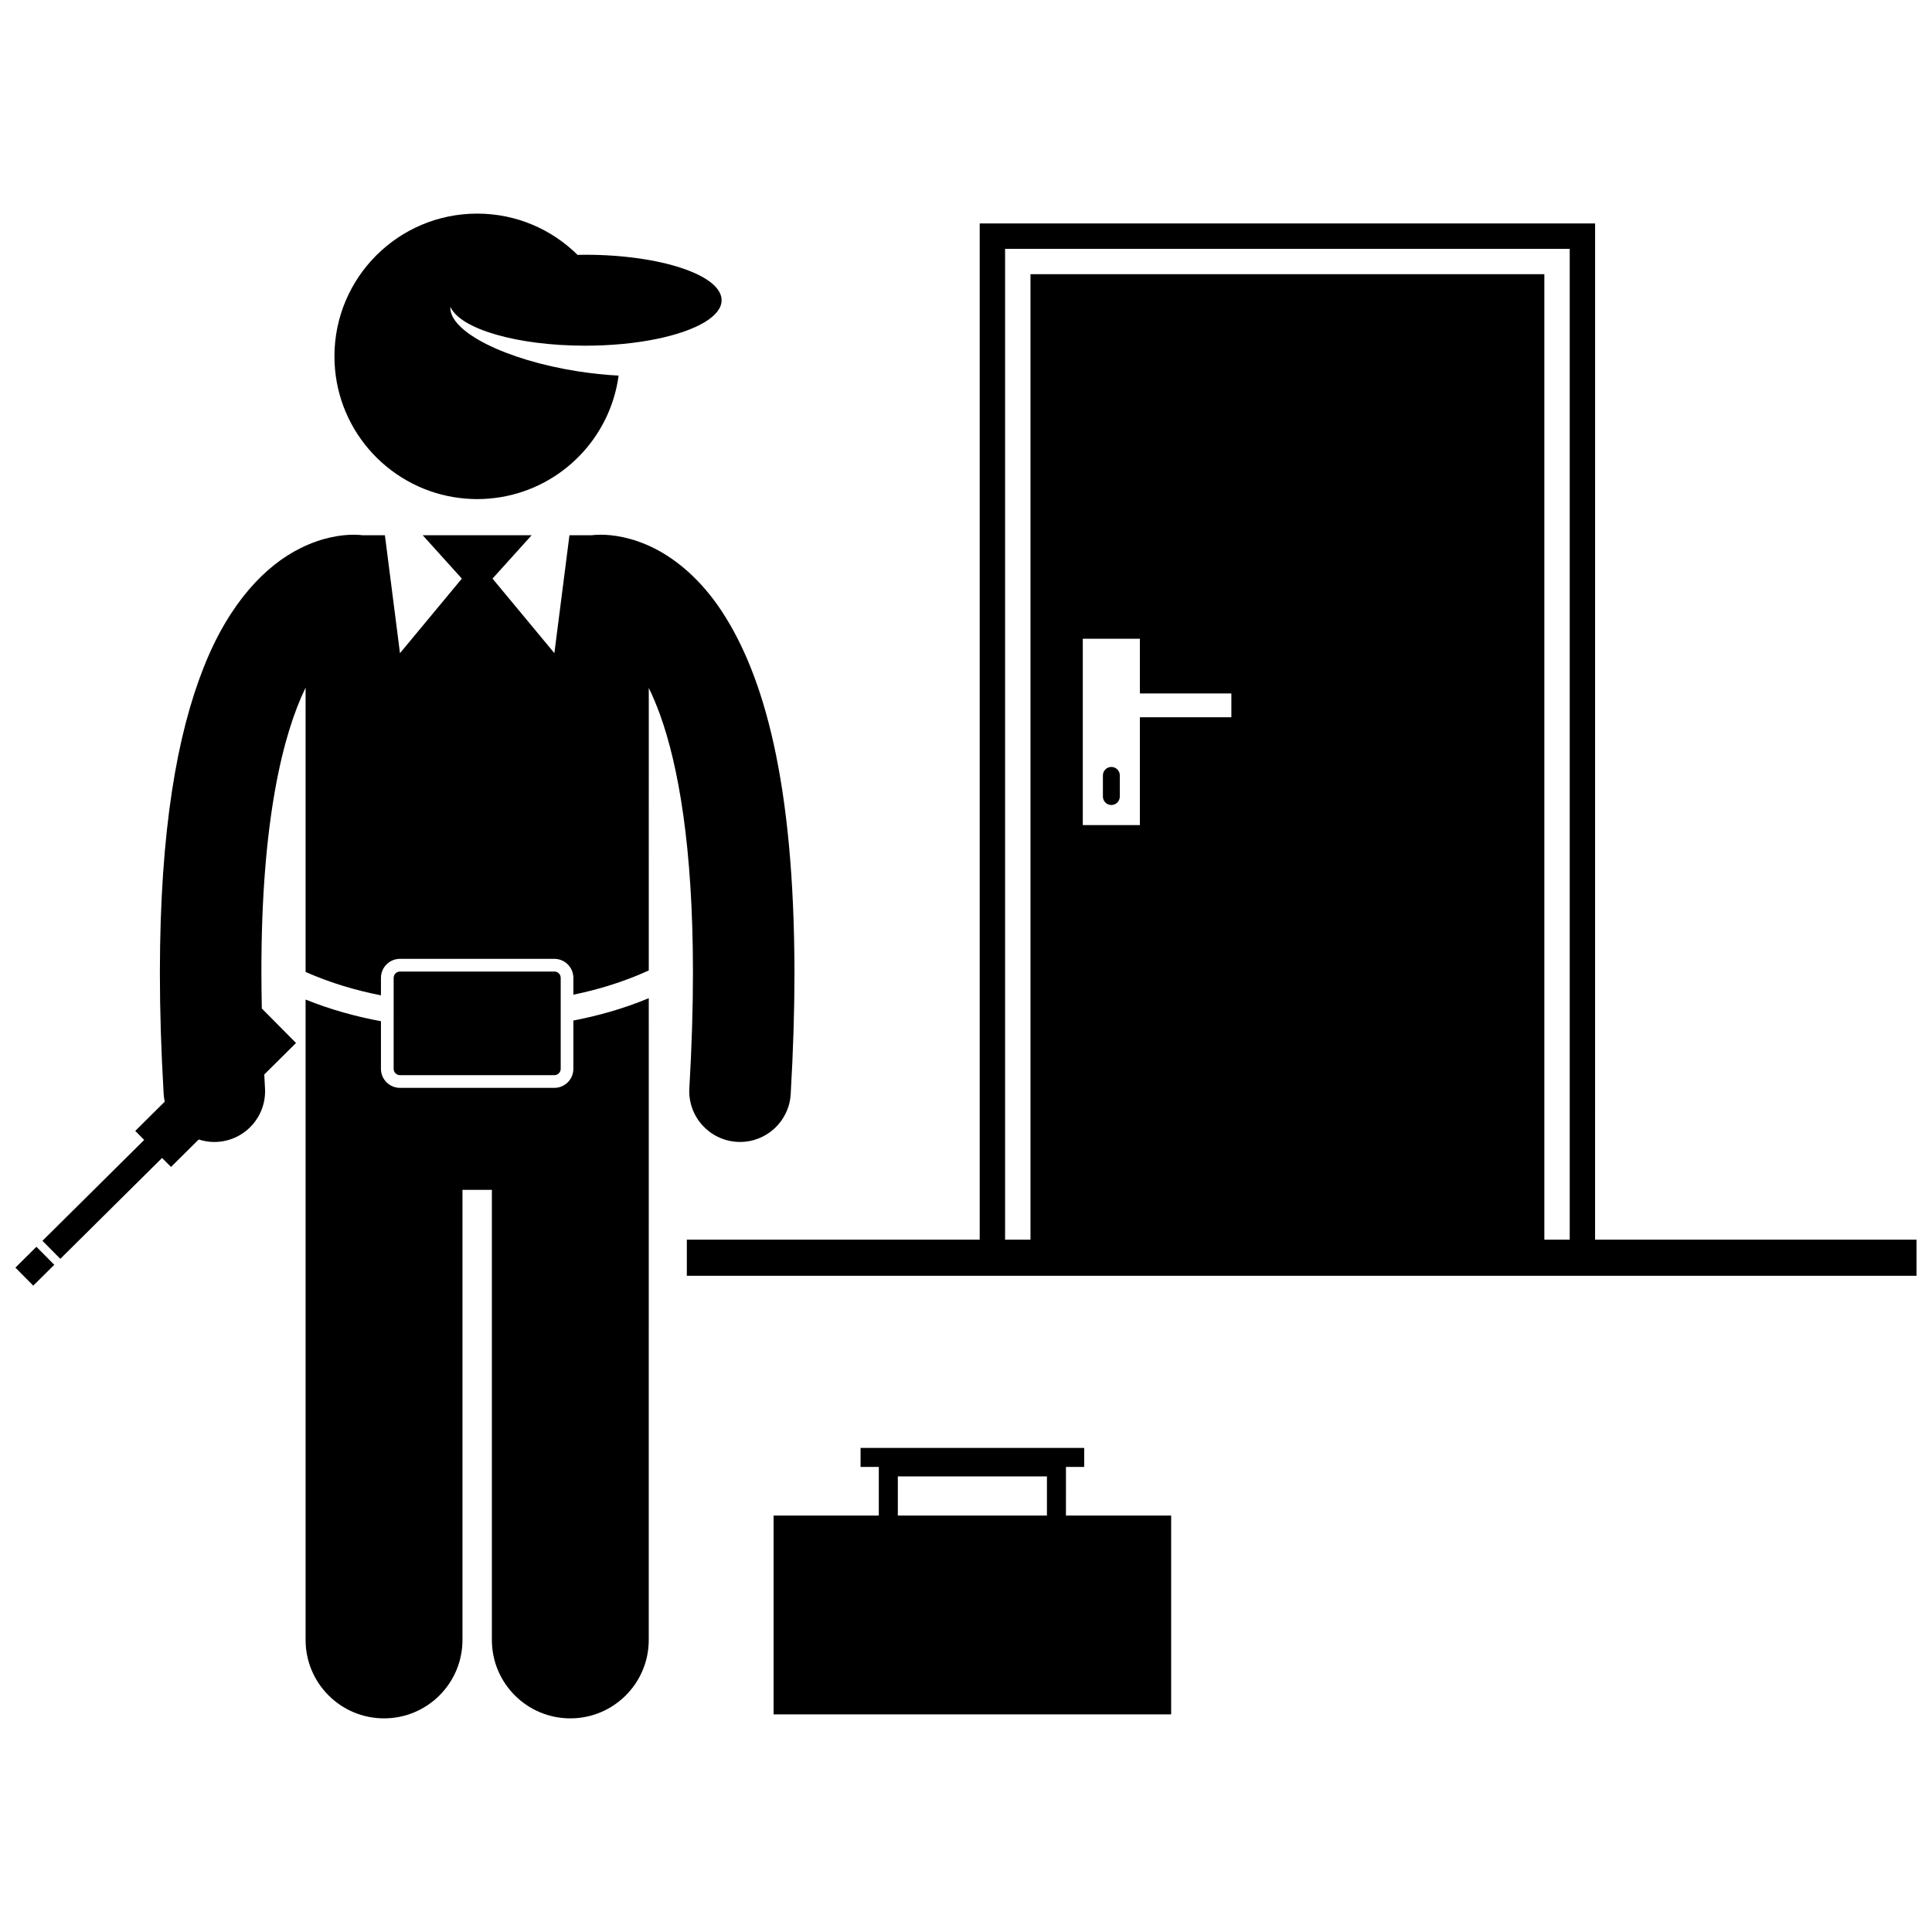
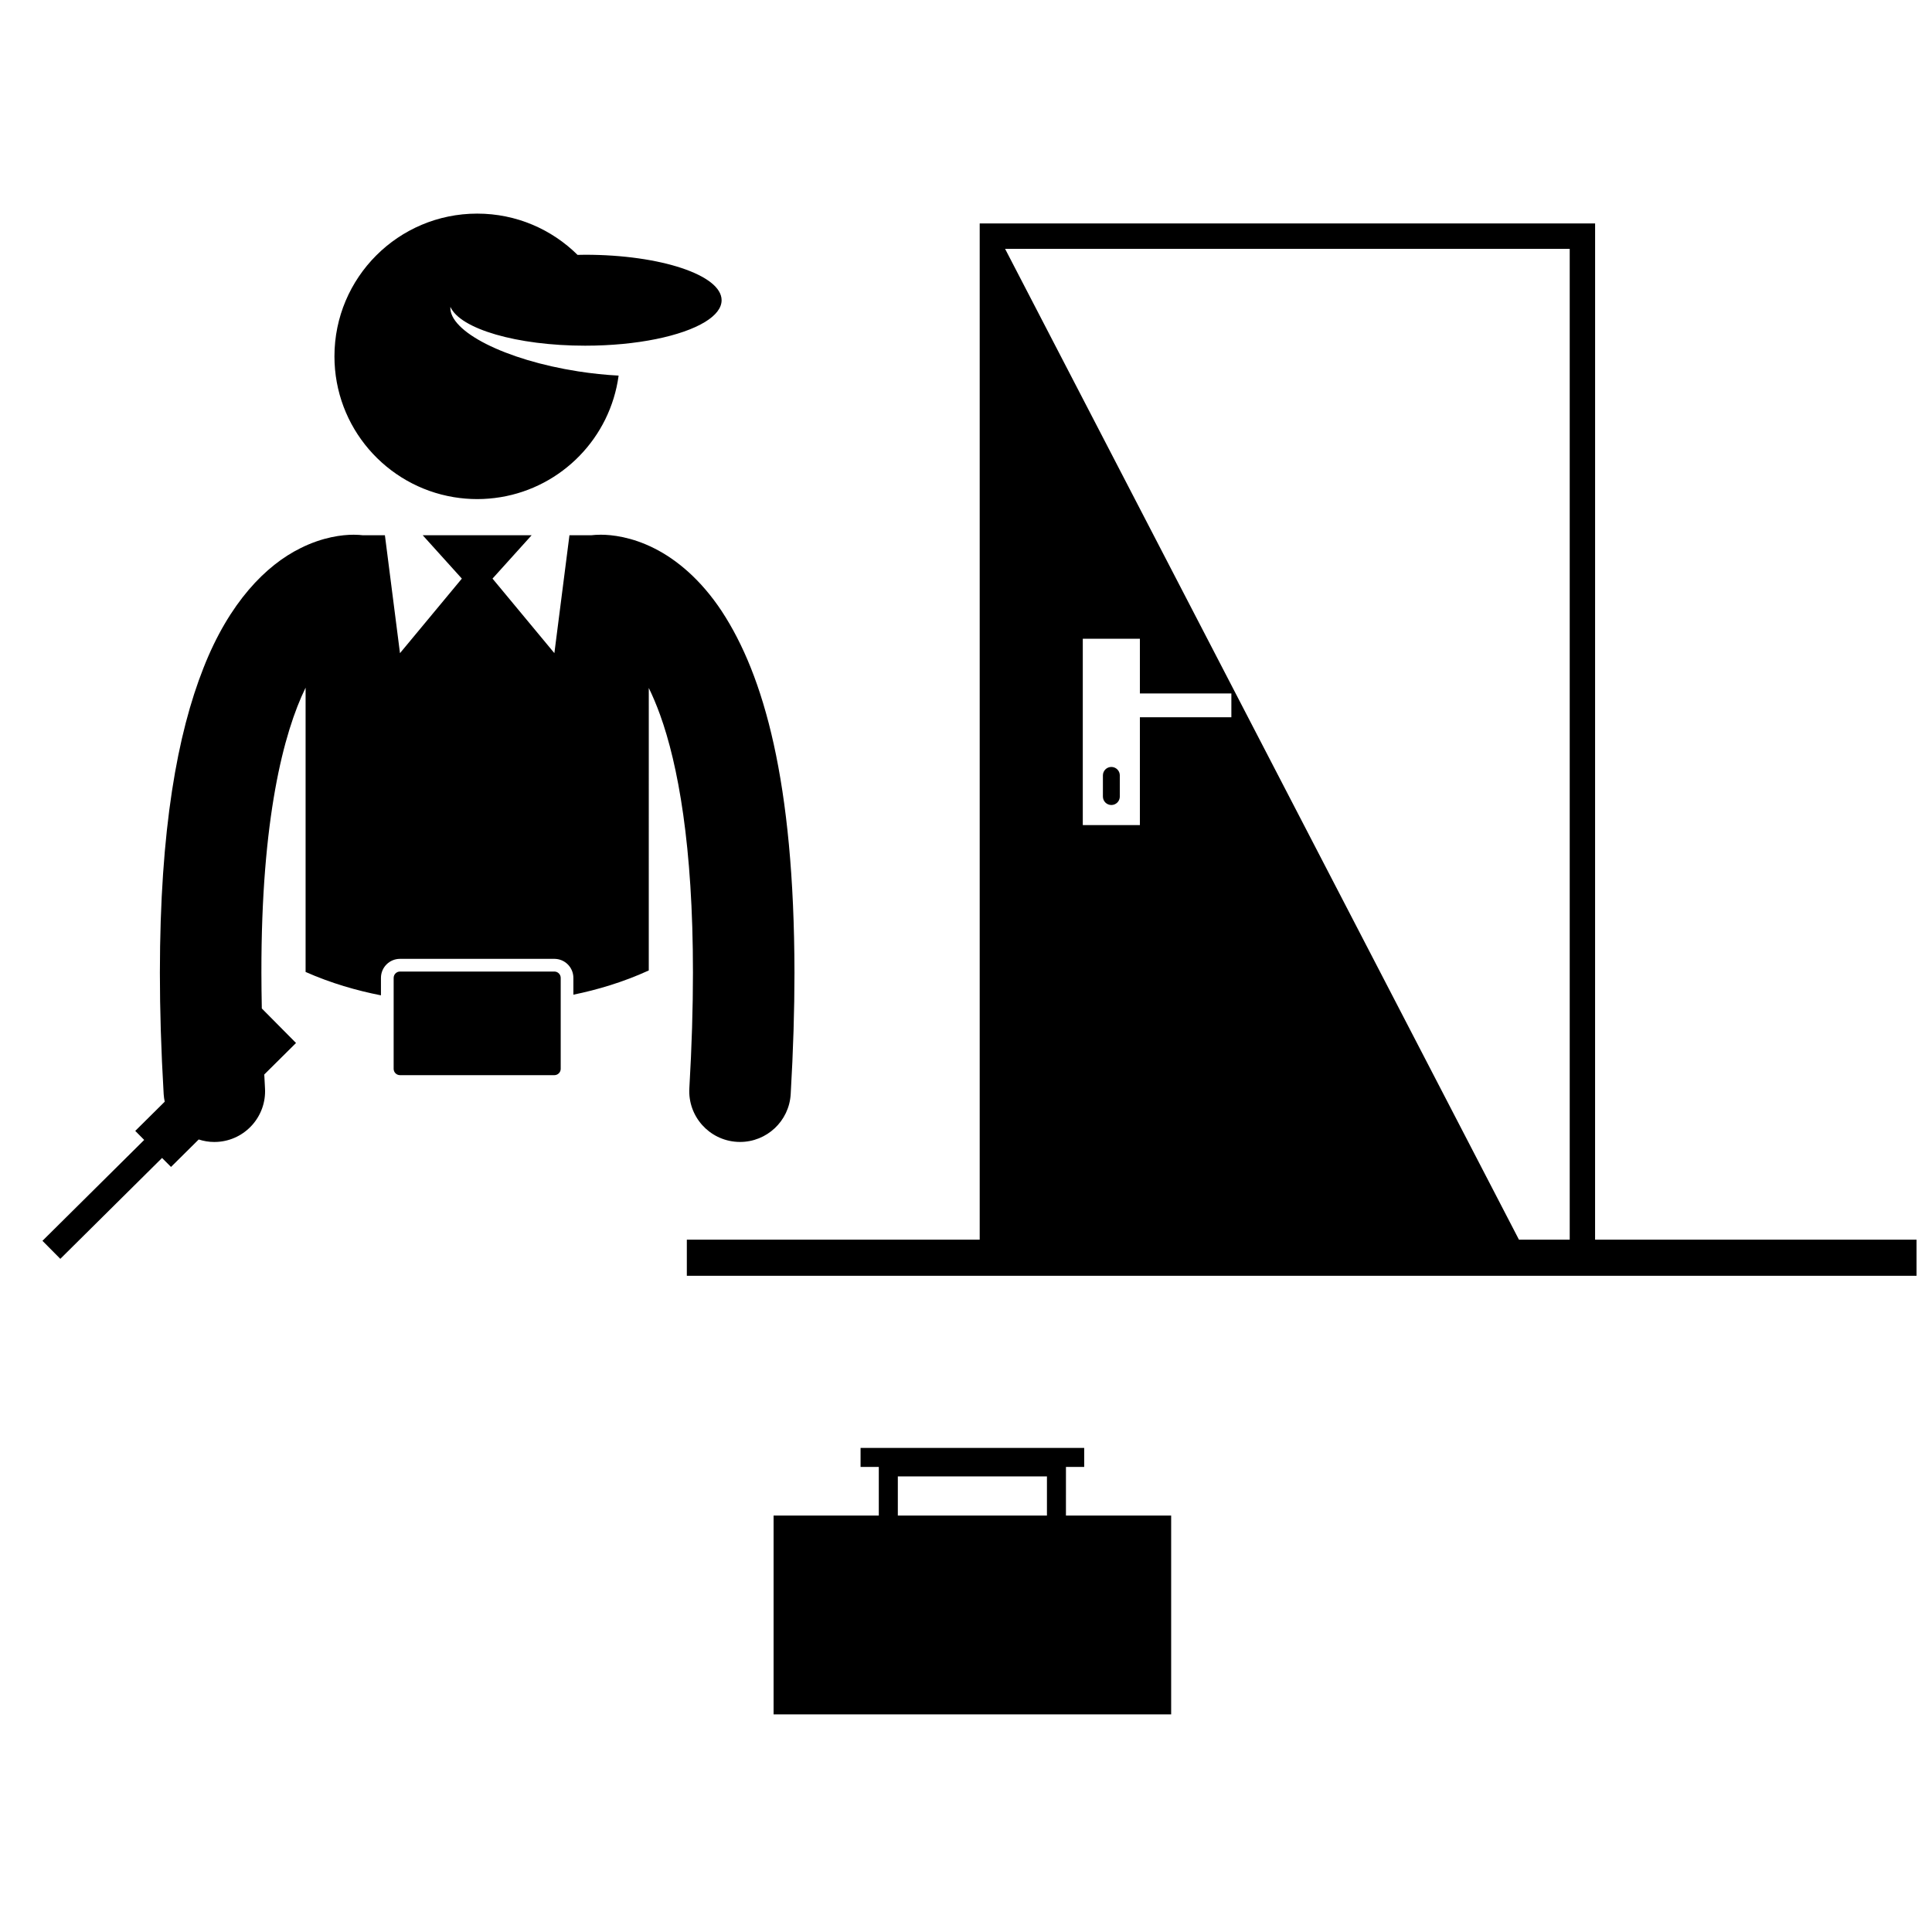
<svg xmlns="http://www.w3.org/2000/svg" width="800px" height="800px" version="1.1" viewBox="144 144 512 512">
  <defs>
    <clipPath id="b">
      <path d="m326 203h325.9v280h-325.9z" />
    </clipPath>
    <clipPath id="a">
      <path d="m148.09 474h10.906v11h-10.906z" />
    </clipPath>
  </defs>
  <g clip-path="url(#b)">
-     <path d="m566.72 203.22h-163.09v269.31h-77.613v9.562h325.88v-9.562h-85.184zm-156.36 6.727h149.63v262.58h-6.723v-255.86h-136.18v255.86h-6.727zm59.965 117.83v6.305h-24.242v28.582h-15.133v-49.387h15.133v14.5z" />
+     <path d="m566.72 203.22h-163.09v269.31h-77.613v9.562h325.88v-9.562h-85.184zm-156.36 6.727h149.63v262.58h-6.723v-255.86v255.86h-6.727zm59.965 117.83v6.305h-24.242v28.582h-15.133v-49.387h15.133v14.5z" />
  </g>
-   <path d="m315.93 413.83v-5.297c-6.852 2.852-13.652 4.703-19.98 5.918v12.797c0 2.785-2.258 5.039-5.039 5.047l-40.914-0.004c-2.785 0-5.043-2.258-5.043-5.039v-12.625c-6.293-1.16-13.098-2.961-19.969-5.738v169.71c0 11.484 9.309 20.785 20.785 20.785 11.48 0 20.789-9.301 20.789-20.785v-119.27h7.793v119.27c0 11.484 9.309 20.785 20.785 20.785 11.48 0 20.789-9.301 20.789-20.785z" />
  <path d="m276.63 275.76c16.305-2.676 29.09-15.77 31.309-32.223-3.41-0.172-7.012-0.543-10.711-1.117-19.371-3.016-34.301-10.605-33.871-17.102 2.562 5.82 17.555 10.293 35.723 10.293 13.711 0 25.637-2.547 31.766-6.293 2.797-1.711 4.387-3.672 4.387-5.758 0-6.652-16.188-12.047-36.152-12.047-0.684 0-1.352 0.023-2.023 0.035-6.836-6.766-16.227-10.938-26.598-10.938-20.891 0-37.828 16.938-37.828 37.828 0 18.793 13.703 34.371 31.66 37.32 2.008 0.328 4.07 0.508 6.172 0.508 2.098 0 4.16-0.18 6.168-0.508z" />
  <path d="m189.32 453.25 7.34-7.277c1.305 0.422 2.691 0.664 4.129 0.664 0.262 0 0.531-0.008 0.797-0.023 7.418-0.434 13.074-6.801 12.641-14.211-0.074-1.246-0.125-2.434-0.191-3.656l8.414-8.344-9.066-9.145c-0.066-3.254-0.109-6.441-0.109-9.496-0.055-40.715 5.879-63.586 11.711-75.523v75.34c6.773 3 13.598 4.945 19.969 6.195v-4.621c0-2.789 2.258-5.047 5.043-5.047h40.914c2.785 0 5.039 2.258 5.039 5.047v4.449c6.398-1.309 13.227-3.332 19.98-6.422v-19.191l0.004-55.676c0.996 2.043 2 4.387 2.992 7.121 4.742 13.137 8.727 34.688 8.711 68.328 0 9.266-0.301 19.453-0.953 30.637-0.43 7.414 5.231 13.773 12.645 14.207 0.266 0.016 0.531 0.023 0.797 0.023 7.07 0 13-5.519 13.414-12.664 0.684-11.656 1-22.363 1-32.203-0.07-50.746-8.172-78.832-19.227-95.719-5.519-8.383-11.984-13.758-17.953-16.742-5.969-3.008-11.199-3.602-14.184-3.594-1.074 0-1.879 0.074-2.379 0.133-0.012 0.004-0.023 0.008-0.035 0.008h-5.852l-3.996 31.242-16.395-19.754 10.367-11.488-28.859 0.004 10.367 11.488-16.395 19.754-3.996-31.242h-5.859c-0.012 0-0.02-0.004-0.027-0.004-0.508-0.062-1.309-0.137-2.379-0.137-2.988-0.008-8.223 0.59-14.188 3.602-9.043 4.481-18.793 14.293-25.617 31.672-6.902 17.453-11.539 42.684-11.562 80.781 0 9.844 0.316 20.551 1.004 32.211 0.039 0.68 0.145 1.34 0.277 1.984l-7.809 7.742 2.367 2.391-0.645 0.641-26.316 26.094 4.734 4.777 26.199-25.977 0.762-0.758z" />
  <g clip-path="url(#a)">
-     <path d="m148.08 479.93 5.57-5.523 4.734 4.777-5.57 5.523z" />
-   </g>
+     </g>
  <path d="m248.32 427.25c0.004 0.93 0.75 1.676 1.68 1.68h40.914c0.93-0.004 1.68-0.75 1.68-1.68v-24.098c0-0.93-0.75-1.68-1.68-1.684h-40.91c-0.93 0.004-1.68 0.75-1.68 1.684z" />
  <path d="m426.49 532.75h4.836v-5.043h-59.266v5.043h4.832v12.891h-27.883v52.68h105.36v-52.68h-27.883zm-44.555 2.519h39.516v10.371h-39.516z" />
  <path d="m438.52 347.25c-1.238 0-2.238 1.004-2.238 2.238v5.606c0 1.238 1.004 2.242 2.238 2.242 1.238 0 2.242-1.004 2.242-2.242v-5.606c0-1.238-1.004-2.238-2.242-2.238z" />
</svg>